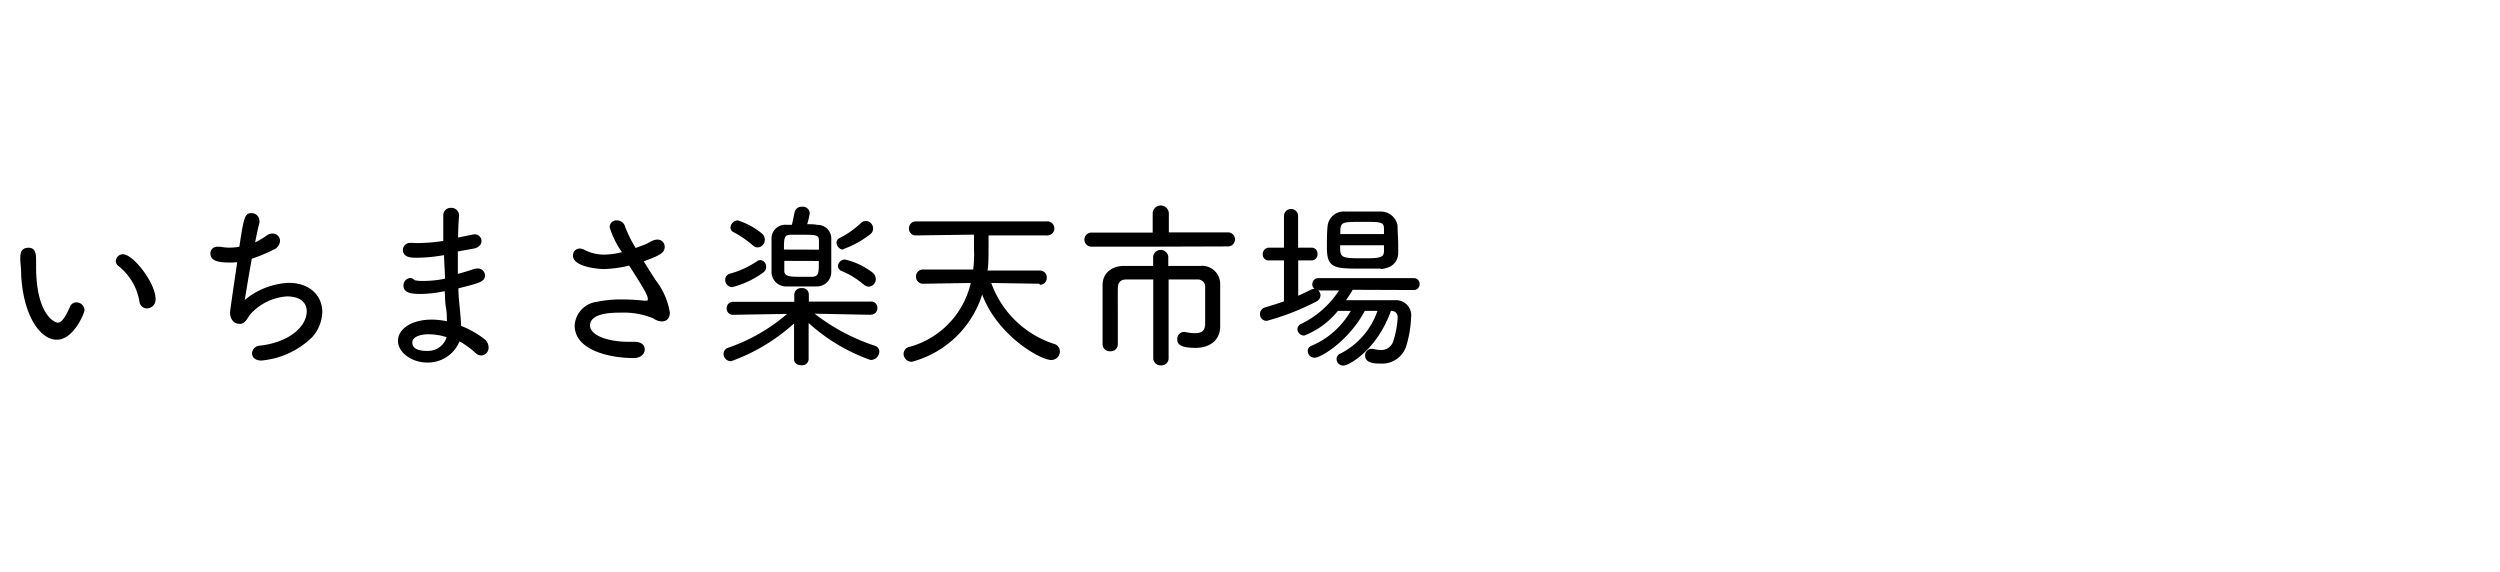
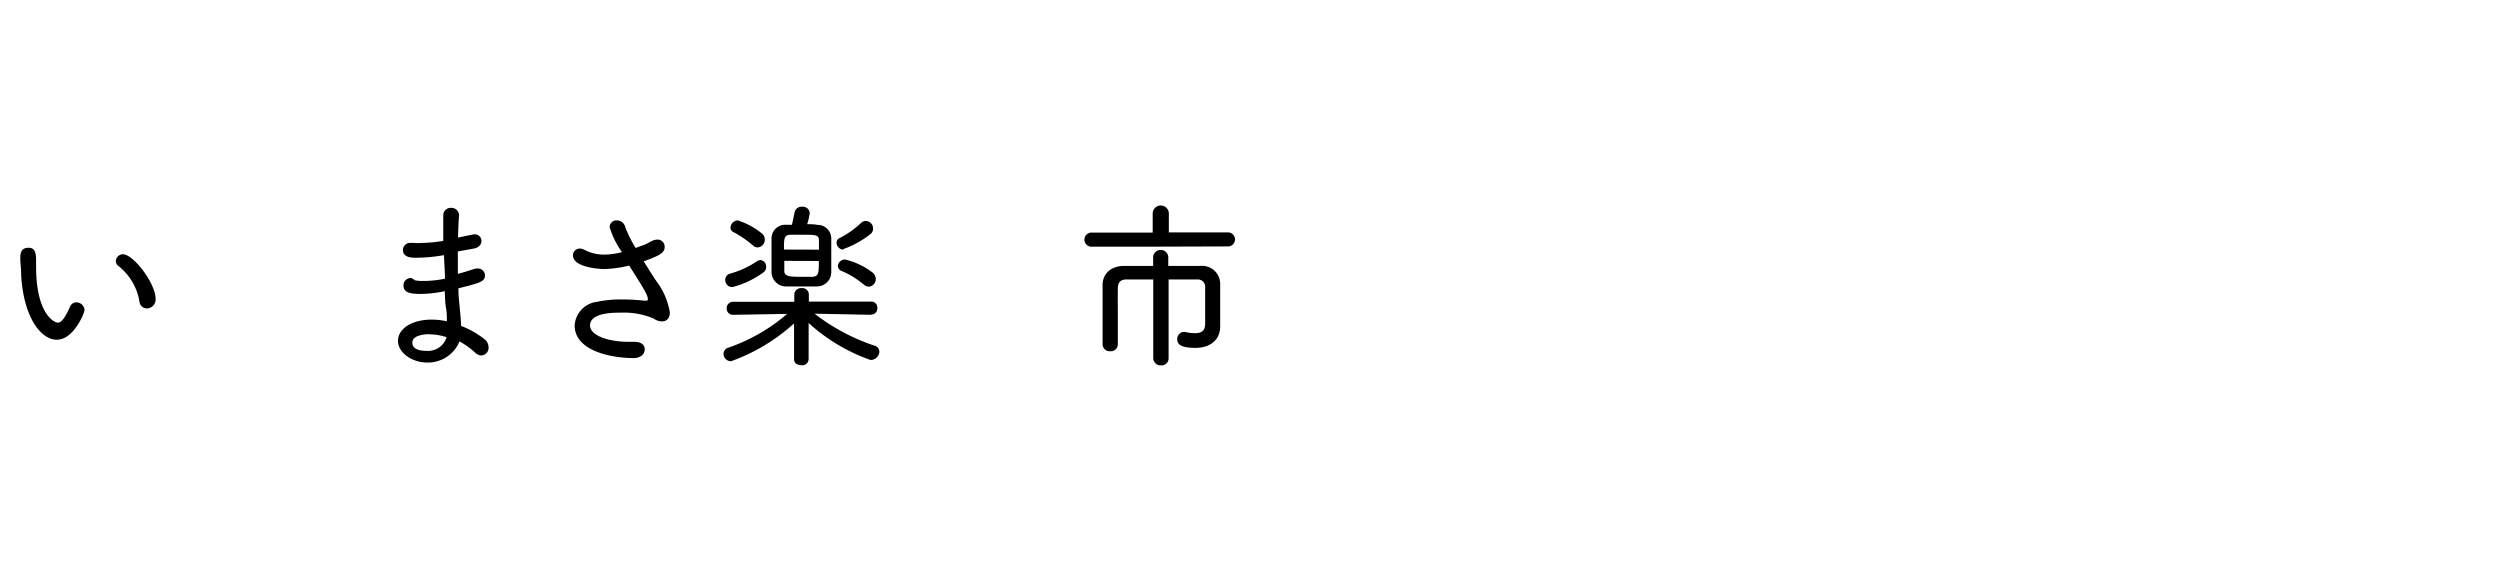
<svg xmlns="http://www.w3.org/2000/svg" viewBox="0 0 223 51">
  <defs>
    <style>.cls-1{fill:none;}</style>
  </defs>
  <g id="いちまさ楽天市場">
    <g id="レイヤー_1">
      <path d="M1.89,24.6c0-.76-.08-1.08-.08-1.5s0-1,.74-1c.57,0,.67.45.67,1.13,0,.2,0,.34,0,.55,0,4.34,1.69,5,1.92,5s.54-.14,1.1-1.41a.61.61,0,0,1,.56-.4.73.73,0,0,1,.74.67c0,.32-1,2.66-2.45,2.66C3.77,30.35,2.13,28.49,1.89,24.6Zm10.55,2.31a5.09,5.09,0,0,0-1.86-3.17.57.57,0,0,1-.25-.45.64.64,0,0,1,.64-.61c.91,0,2.91,2.56,2.91,4a.79.79,0,0,1-.78.83A.67.67,0,0,1,12.44,26.91Z" />
-       <path d="M20.5,23.42c-1.09,0-1.73-.18-1.73-.8a.59.59,0,0,1,.64-.61l.26,0a4.09,4.09,0,0,0,.8.08,5.33,5.33,0,0,0,.88-.08c.4-2.69.5-3,1.09-3a.7.7,0,0,1,.7.65.71.71,0,0,1,0,.21c-.11.42-.24,1-.38,1.75A7,7,0,0,0,23.8,21a.84.84,0,0,1,.51-.17.66.66,0,0,1,.67.67.91.91,0,0,1-.6.78,14.47,14.47,0,0,1-1.92.8c-.28,1.54-.53,3.09-.63,3.68a6.59,6.59,0,0,1,3.92-1.53c1.92,0,3,1.18,3,2.61a3.49,3.49,0,0,1-.92,2.25,7.42,7.42,0,0,1-4.52,2.07c-.56,0-.83-.32-.83-.64a.73.73,0,0,1,.72-.69c2.56-.29,4.16-1.68,4.16-3.07,0-.74-.54-1.32-1.76-1.32A4.83,4.83,0,0,0,22.36,28c-.27.29-.37.75-.85.88a.63.63,0,0,1-.19,0c-.45,0-.8-.41-.8-1,0-.08,0-.15.64-4.5A4.86,4.86,0,0,1,20.5,23.42Z" />
      <path d="M39.29,22.81a13.94,13.94,0,0,1-2.18.18c-.37,0-1.17,0-1.17-.71a.64.64,0,0,1,.72-.61.71.71,0,0,1,.21,0,6.23,6.23,0,0,0,.77,0,13.86,13.86,0,0,0,1.9-.18c0-.45,0-.86,0-1.25s0-.72,0-1a.66.66,0,0,1,.67-.7.69.69,0,0,1,.74.65v0c-.05.62-.08,1.31-.09,2,1.4-.29,1.42-.29,1.47-.29a.6.6,0,0,1,.62.6c0,.28-.22.6-.73.68l-1.38.25c0,.68,0,1.36,0,2,.43-.11.91-.26,1.43-.43a.93.93,0,0,1,.32-.05.63.63,0,0,1,.67.61c0,.57-.47.68-2.37,1.16,0,.58.06,1.14.11,1.64s.11,1.12.13,1.71a8,8,0,0,1,2.08,1.18.93.93,0,0,1,.37.72.69.69,0,0,1-.64.74.82.82,0,0,1-.56-.26,7.76,7.76,0,0,0-1.39-1,3.05,3.05,0,0,1-2.87,1.89c-1.38,0-2.62-.88-2.62-1.94s1.21-1.89,3-1.89a6.23,6.23,0,0,1,1.36.15c0-.39,0-.79-.08-1.22s-.08-.93-.11-1.47a10.8,10.8,0,0,1-2.1.25c-.94,0-1.58-.09-1.58-.77a.65.65,0,0,1,.69-.65A1,1,0,0,1,37,25a3.42,3.42,0,0,0,.78.06,9.56,9.56,0,0,0,1.91-.2c0-.69-.07-1.41-.08-2.1Zm-1,7c-.39,0-1.51.08-1.51.75s.83.74,1.31.74a1.74,1.74,0,0,0,1.75-1.22A5.06,5.06,0,0,0,38.25,29.82Z" />
      <path d="M53.85,24c-.28,0-2.74-.13-2.74-1.21a.6.6,0,0,1,.59-.62.91.91,0,0,1,.42.11,3.74,3.74,0,0,0,1.76.43,6.39,6.39,0,0,0,1.6-.22,7.68,7.68,0,0,1-1.1-2.22.6.6,0,0,1,.63-.61.76.76,0,0,1,.76.59,11.22,11.22,0,0,0,.93,1.87l.86-.32c.22-.09.35-.19.58-.3a1.24,1.24,0,0,1,.49-.13.64.64,0,0,1,.66.66c0,.56-.56.8-1.87,1.28.38.61.76,1.23,1.13,1.77a6.3,6.3,0,0,1,1.2,2.79c0,.54-.3.8-.7.8a1.29,1.29,0,0,1-.75-.26,6.92,6.92,0,0,0-3-.52c-.61,0-2.67,0-2.67,1.15,0,.81,1.44,1.45,3.47,1.45h.51c.1,0,.9,0,.9.69,0,.36-.32.76-1,.76-2,0-5.25-.64-5.25-2.91a2.26,2.26,0,0,1,2-2.11,10.4,10.4,0,0,1,2.21-.21c.75,0,1.45.05,2,.11h.12c.13,0,.2,0,.2-.13,0-.36-.39-1-1.67-3A10.59,10.59,0,0,1,53.85,24Z" />
      <path d="M77.66,28.08l-5-.1A17.9,17.9,0,0,0,78,30.83a.57.57,0,0,1,.44.54.78.78,0,0,1-.79.74,16.12,16.12,0,0,1-5.52-3.3l0,3.24a.57.57,0,0,1-.64.53c-.34,0-.66-.18-.66-.53l0-3.2a16.84,16.84,0,0,1-5.61,3.37.66.66,0,0,1-.68-.62A.59.59,0,0,1,65,31a15.91,15.91,0,0,0,5.21-3l-4.82.08h0a.55.55,0,0,1-.57-.58.56.56,0,0,1,.59-.58h5.44l0-.64h0a.6.6,0,0,1,.66-.58.58.58,0,0,1,.64.56v0l0,.64h5.54a.54.54,0,0,1,.57.58.55.55,0,0,1-.56.58ZM65.32,25.61a.63.63,0,0,1-.63-.64.57.57,0,0,1,.42-.56,8,8,0,0,0,2.43-1.12.55.55,0,0,1,.29-.09.57.57,0,0,1,.51.6.58.58,0,0,1-.25.5A8,8,0,0,1,65.32,25.61Zm1.85-3.71a9.48,9.48,0,0,0-1.73-1.19.44.44,0,0,1-.28-.41.68.68,0,0,1,.65-.64A6.47,6.47,0,0,1,68,20.86a.69.69,0,0,1,.22.51.68.68,0,0,1-.62.7A.62.62,0,0,1,67.17,21.9Zm5.72-1.84a1.22,1.22,0,0,1,1.26,1.15c0,.64,0,1.5,0,2.24,0,.31,0,.59,0,.83a1.28,1.28,0,0,1-1.31,1.27c-.32,0-.91,0-1.47,0s-.9,0-1.17,0a1.3,1.3,0,0,1-1.38-1.23c0-.3,0-.7,0-1.13,0-.69,0-1.43,0-1.93a1.22,1.22,0,0,1,1.3-1.21l.52,0c.1-.43.24-1.12.24-1.12a.63.63,0,0,1,.66-.49.62.62,0,0,1,.69.56A6.07,6.07,0,0,1,72,20C72.34,20,72.68,20,72.89,20.06Zm.16,2.21c0-.31,0-.58,0-.79,0-.53-.22-.54-1.5-.54h-1c-.62,0-.62.32-.62,1.32Zm-3.09,1c0,.37,0,.69,0,.89,0,.53.55.53,1.57.53h.95c.56-.05.56-.34.56-1.41Zm5.26-1a.64.64,0,0,1-.6-.63.45.45,0,0,1,.28-.41,8,8,0,0,0,1.89-1.33.65.65,0,0,1,.45-.19.67.67,0,0,1,.64.67.6.6,0,0,1-.25.51A8.42,8.42,0,0,1,75.22,22.22Zm1.8,3.1a7.08,7.08,0,0,0-1.91-1.18.52.52,0,0,1-.37-.46.63.63,0,0,1,.64-.58,6.36,6.36,0,0,1,2.42,1.14.75.75,0,0,1,.32.6.67.67,0,0,1-.64.68A.66.66,0,0,1,77,25.32Z" />
-       <path d="M92.73,25.31l-4.31-.07A8.85,8.85,0,0,0,94,30.67a.69.69,0,0,1,.54.67.76.76,0,0,1-.78.77c-.95,0-4.76-2.14-6.15-5.84a9,9,0,0,1-6.27,6,.72.72,0,0,1-.74-.7.64.64,0,0,1,.53-.63,7.69,7.69,0,0,0,5.46-5.7l-4.26.07h0a.61.61,0,0,1-.62-.63.61.61,0,0,1,.64-.64l4.46,0a10.61,10.61,0,0,0,.07-1.78c0-.47,0-1,0-1.33L81.7,21h0a.6.6,0,0,1-.62-.63.61.61,0,0,1,.64-.62H93.34a.63.63,0,1,1,0,1.25h0L88.18,21c0,1.8,0,2.6-.09,3.13l4.64,0a.61.61,0,0,1,.64.64.6.6,0,0,1-.62.63Z" />
      <path d="M103.5,22H97.44a.63.63,0,1,1,0-1.25l5.38,0V19.05a.72.72,0,0,1,1.44,0l0,1.68,5.35,0a.63.63,0,0,1,0,1.25Zm4,7.09s0-2.58,0-3.44a.65.65,0,0,0-.7-.72c-.62,0-1.57,0-2.56,0v7a.63.63,0,0,1-.68.66.65.65,0,0,1-.69-.66v-7l-2.41,0c-.5,0-.74.25-.75.8s0,1.44,0,2.4,0,2,0,2.61h0a.62.62,0,0,1-.68.59.63.63,0,0,1-.68-.6V29.25c0-1.33,0-2.9,0-3.83s.66-1.66,1.84-1.7c.69,0,1.65,0,2.67,0v-.83a.68.68,0,0,1,1.35,0v.83c1.06,0,2.1,0,2.86,0a1.61,1.61,0,0,1,1.77,1.65v.93c0,2.08,0,2.83,0,2.83v0c0,1.08-.77,1.9-2.21,1.9s-1.62-.4-1.62-.77a.62.62,0,0,1,.56-.65h.13a4,4,0,0,0,.88.11c.51,0,.9-.16.9-.72Z" />
-       <path d="M120.66,25.85c-.19.32-.38.63-.6.93,1,0,2.46,0,3.61,0h.75a1.35,1.35,0,0,1,1.45,1.54,9.94,9.94,0,0,1-.45,2.6,2.25,2.25,0,0,1-2.26,1.51c-.45,0-1.39,0-1.39-.71a.57.57,0,0,1,.56-.6h.17a2.41,2.41,0,0,0,.66.1,1.11,1.11,0,0,0,1.12-.79,8.14,8.14,0,0,0,.39-2.08.55.55,0,0,0-.6-.62h0c-1.23,3.46-3.73,4.88-4.24,4.88a.6.6,0,0,1-.61-.58.53.53,0,0,1,.34-.49,6.7,6.7,0,0,0,3.31-3.81h-1.13c-1.4,2.64-3.89,4.18-4.48,4.18a.61.61,0,0,1-.61-.6.48.48,0,0,1,.32-.46,7.32,7.32,0,0,0,3.52-3.12l-1.15,0a7.17,7.17,0,0,1-3,2.2.59.59,0,0,1-.61-.57.49.49,0,0,1,.3-.45,8.4,8.4,0,0,0,3.41-3h-1.76l-.1,0a.55.55,0,0,1,.21.43.64.64,0,0,1-.38.56A22.24,22.24,0,0,1,113,28.62a.59.59,0,0,1-.61-.61.61.61,0,0,1,.45-.59c.56-.16,1.13-.34,1.69-.54V23.23h-1.33a.52.52,0,0,1-.56-.55.56.56,0,0,1,.56-.59h1.33V19.27a.63.63,0,0,1,1.26,0v2.82H117a.52.52,0,0,1,.52.56.53.53,0,0,1-.52.58h-1.2v3.15c.41-.18.8-.37,1.15-.54a.55.55,0,0,1,.32-.07.46.46,0,0,1-.21-.41.53.53,0,0,1,.56-.55h8.47a.51.51,0,0,1,.54.53.51.51,0,0,1-.54.53Zm2.5-1.89c-.51,0-1.09,0-1.66,0-2.44,0-3.14,0-3.14-1.86,0-.63,0-1.35.06-1.92A1.45,1.45,0,0,1,120,18.87c.51,0,1,0,1.58,0s1.08,0,1.57,0a1.51,1.51,0,0,1,1.51,1.24c0,.51.06,1.13.06,1.71,0,.3,0,.59,0,.85C124.63,23.47,124.09,23.92,123.16,24Zm.29-2.08h-3.91c0,1.06,0,1.16,1.91,1.16,1.5,0,2,0,2-.63Zm0-1c0-.17,0-.33,0-.46,0-.61-.22-.63-1.89-.63s-1.93,0-2,.63c0,.13,0,.3,0,.46Z" />
      <rect class="cls-1" width="223" height="51" fill="none" />
    </g>
  </g>
</svg>